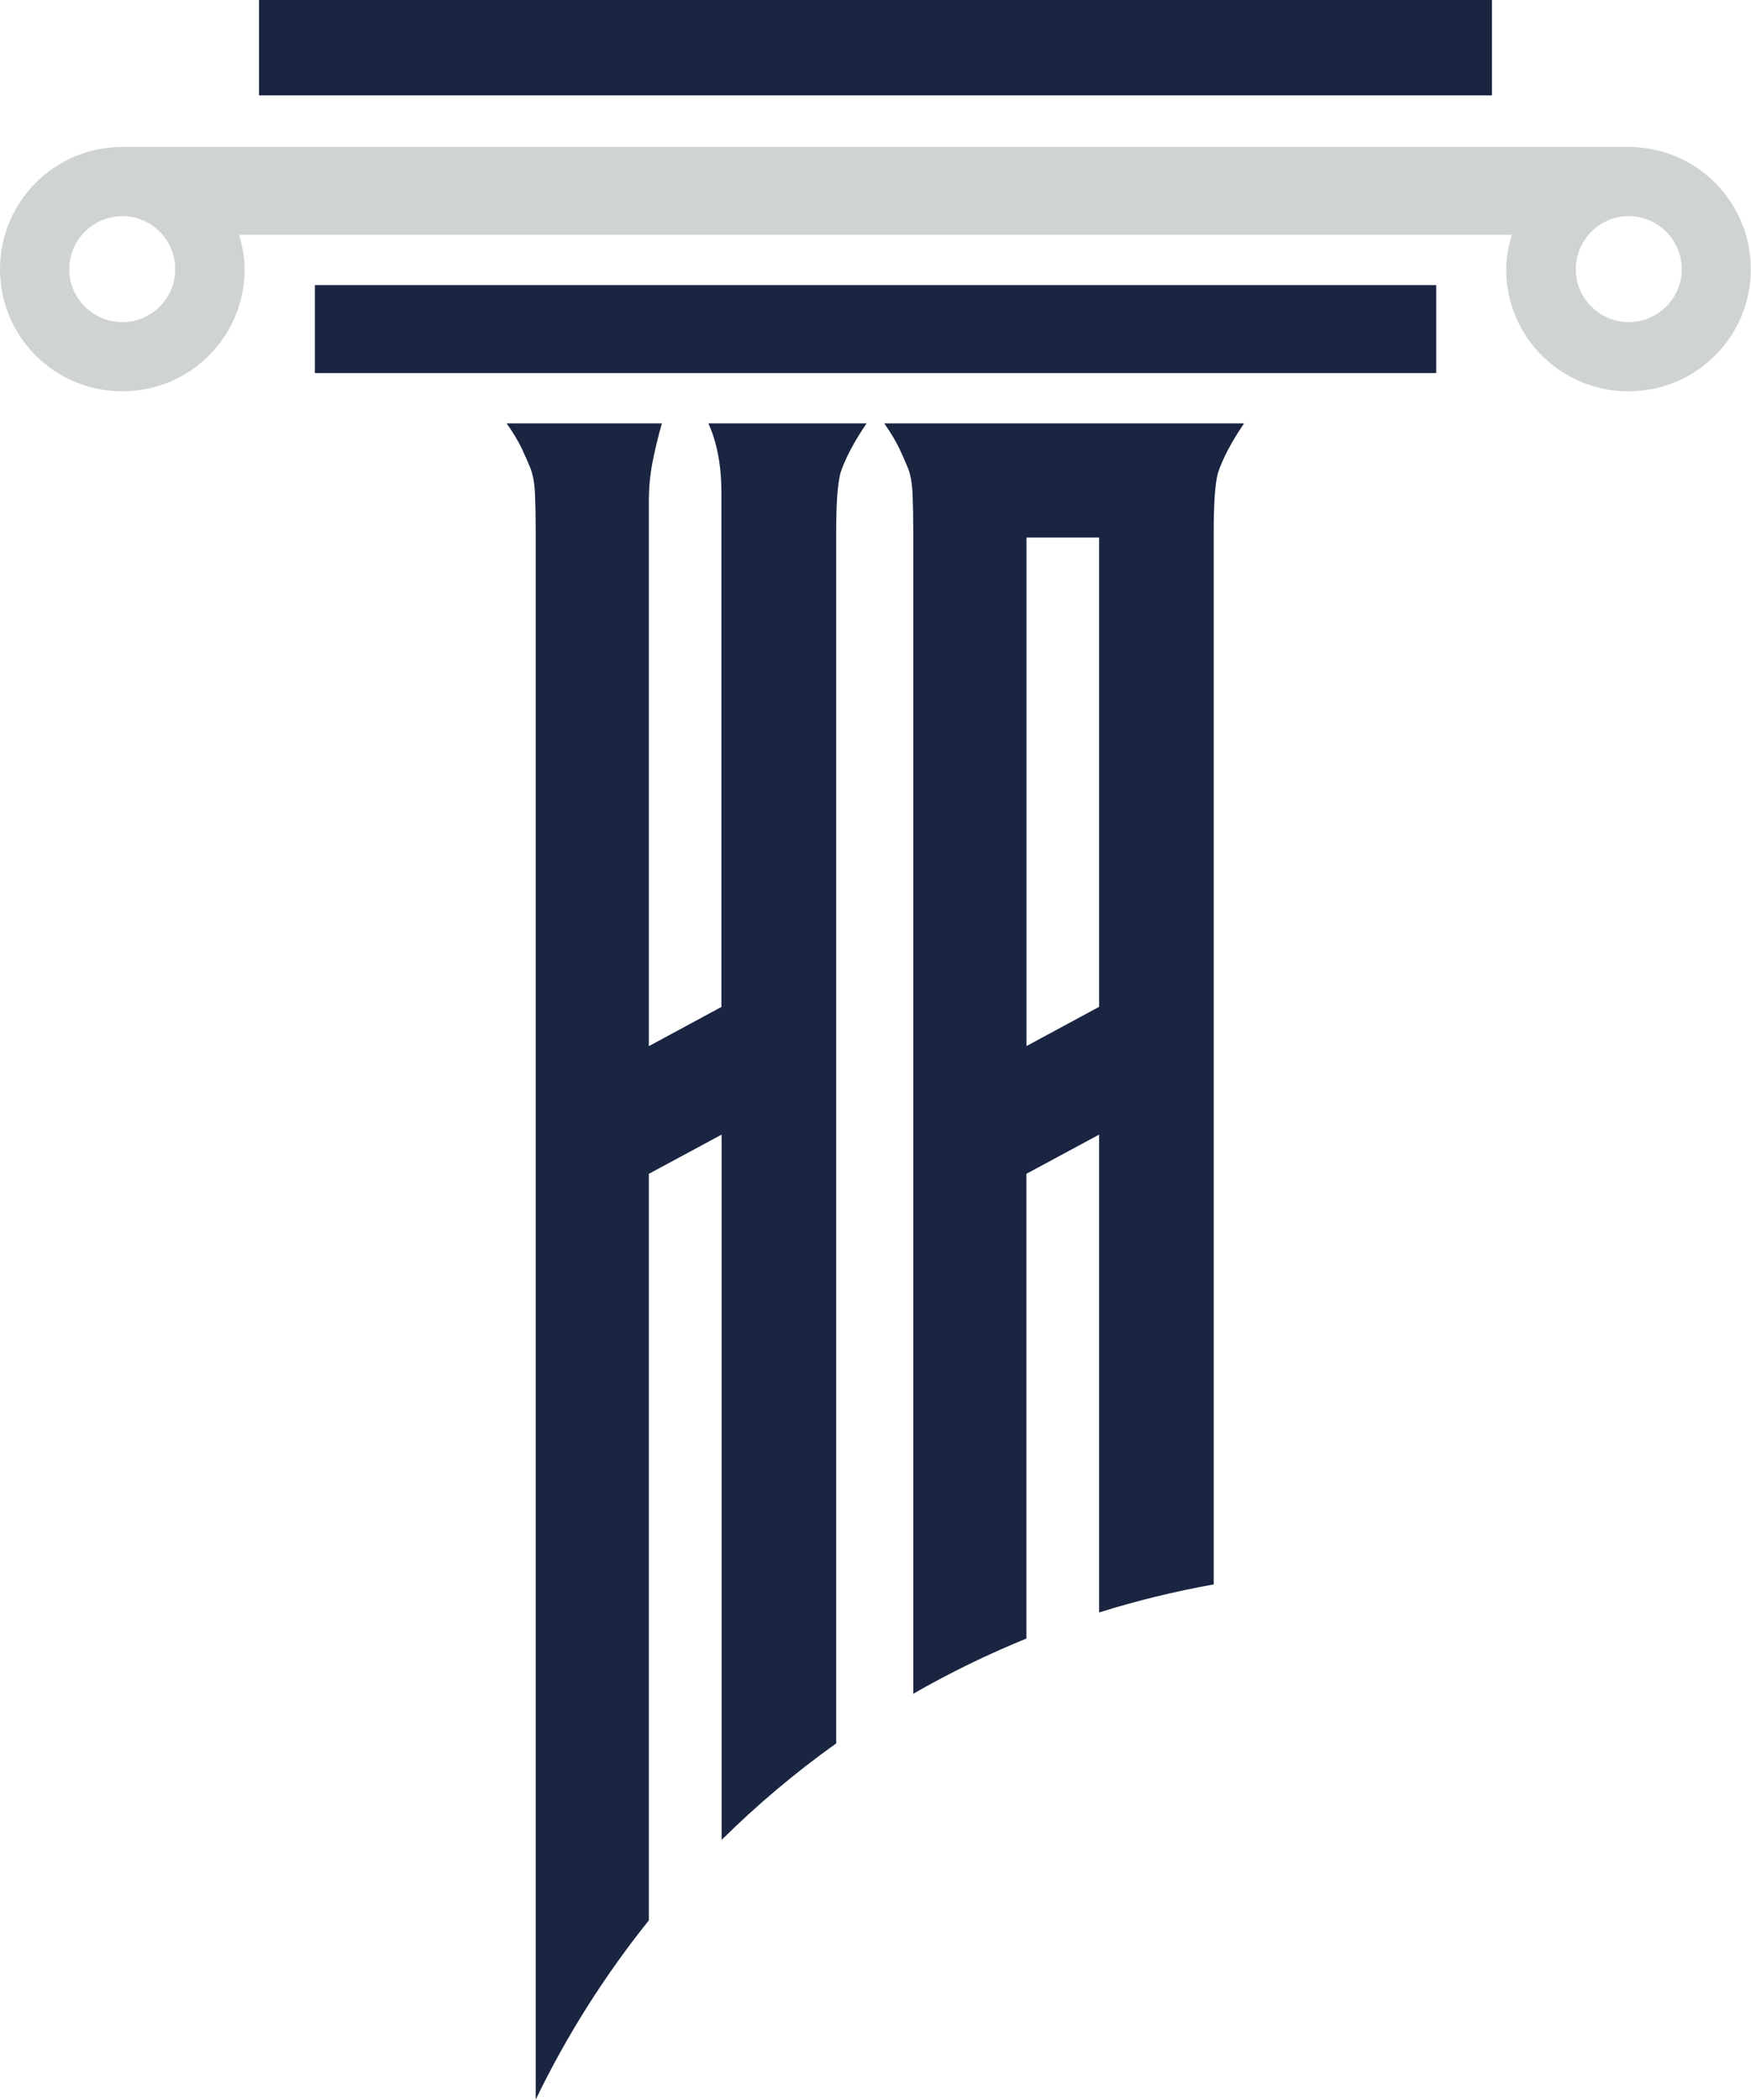
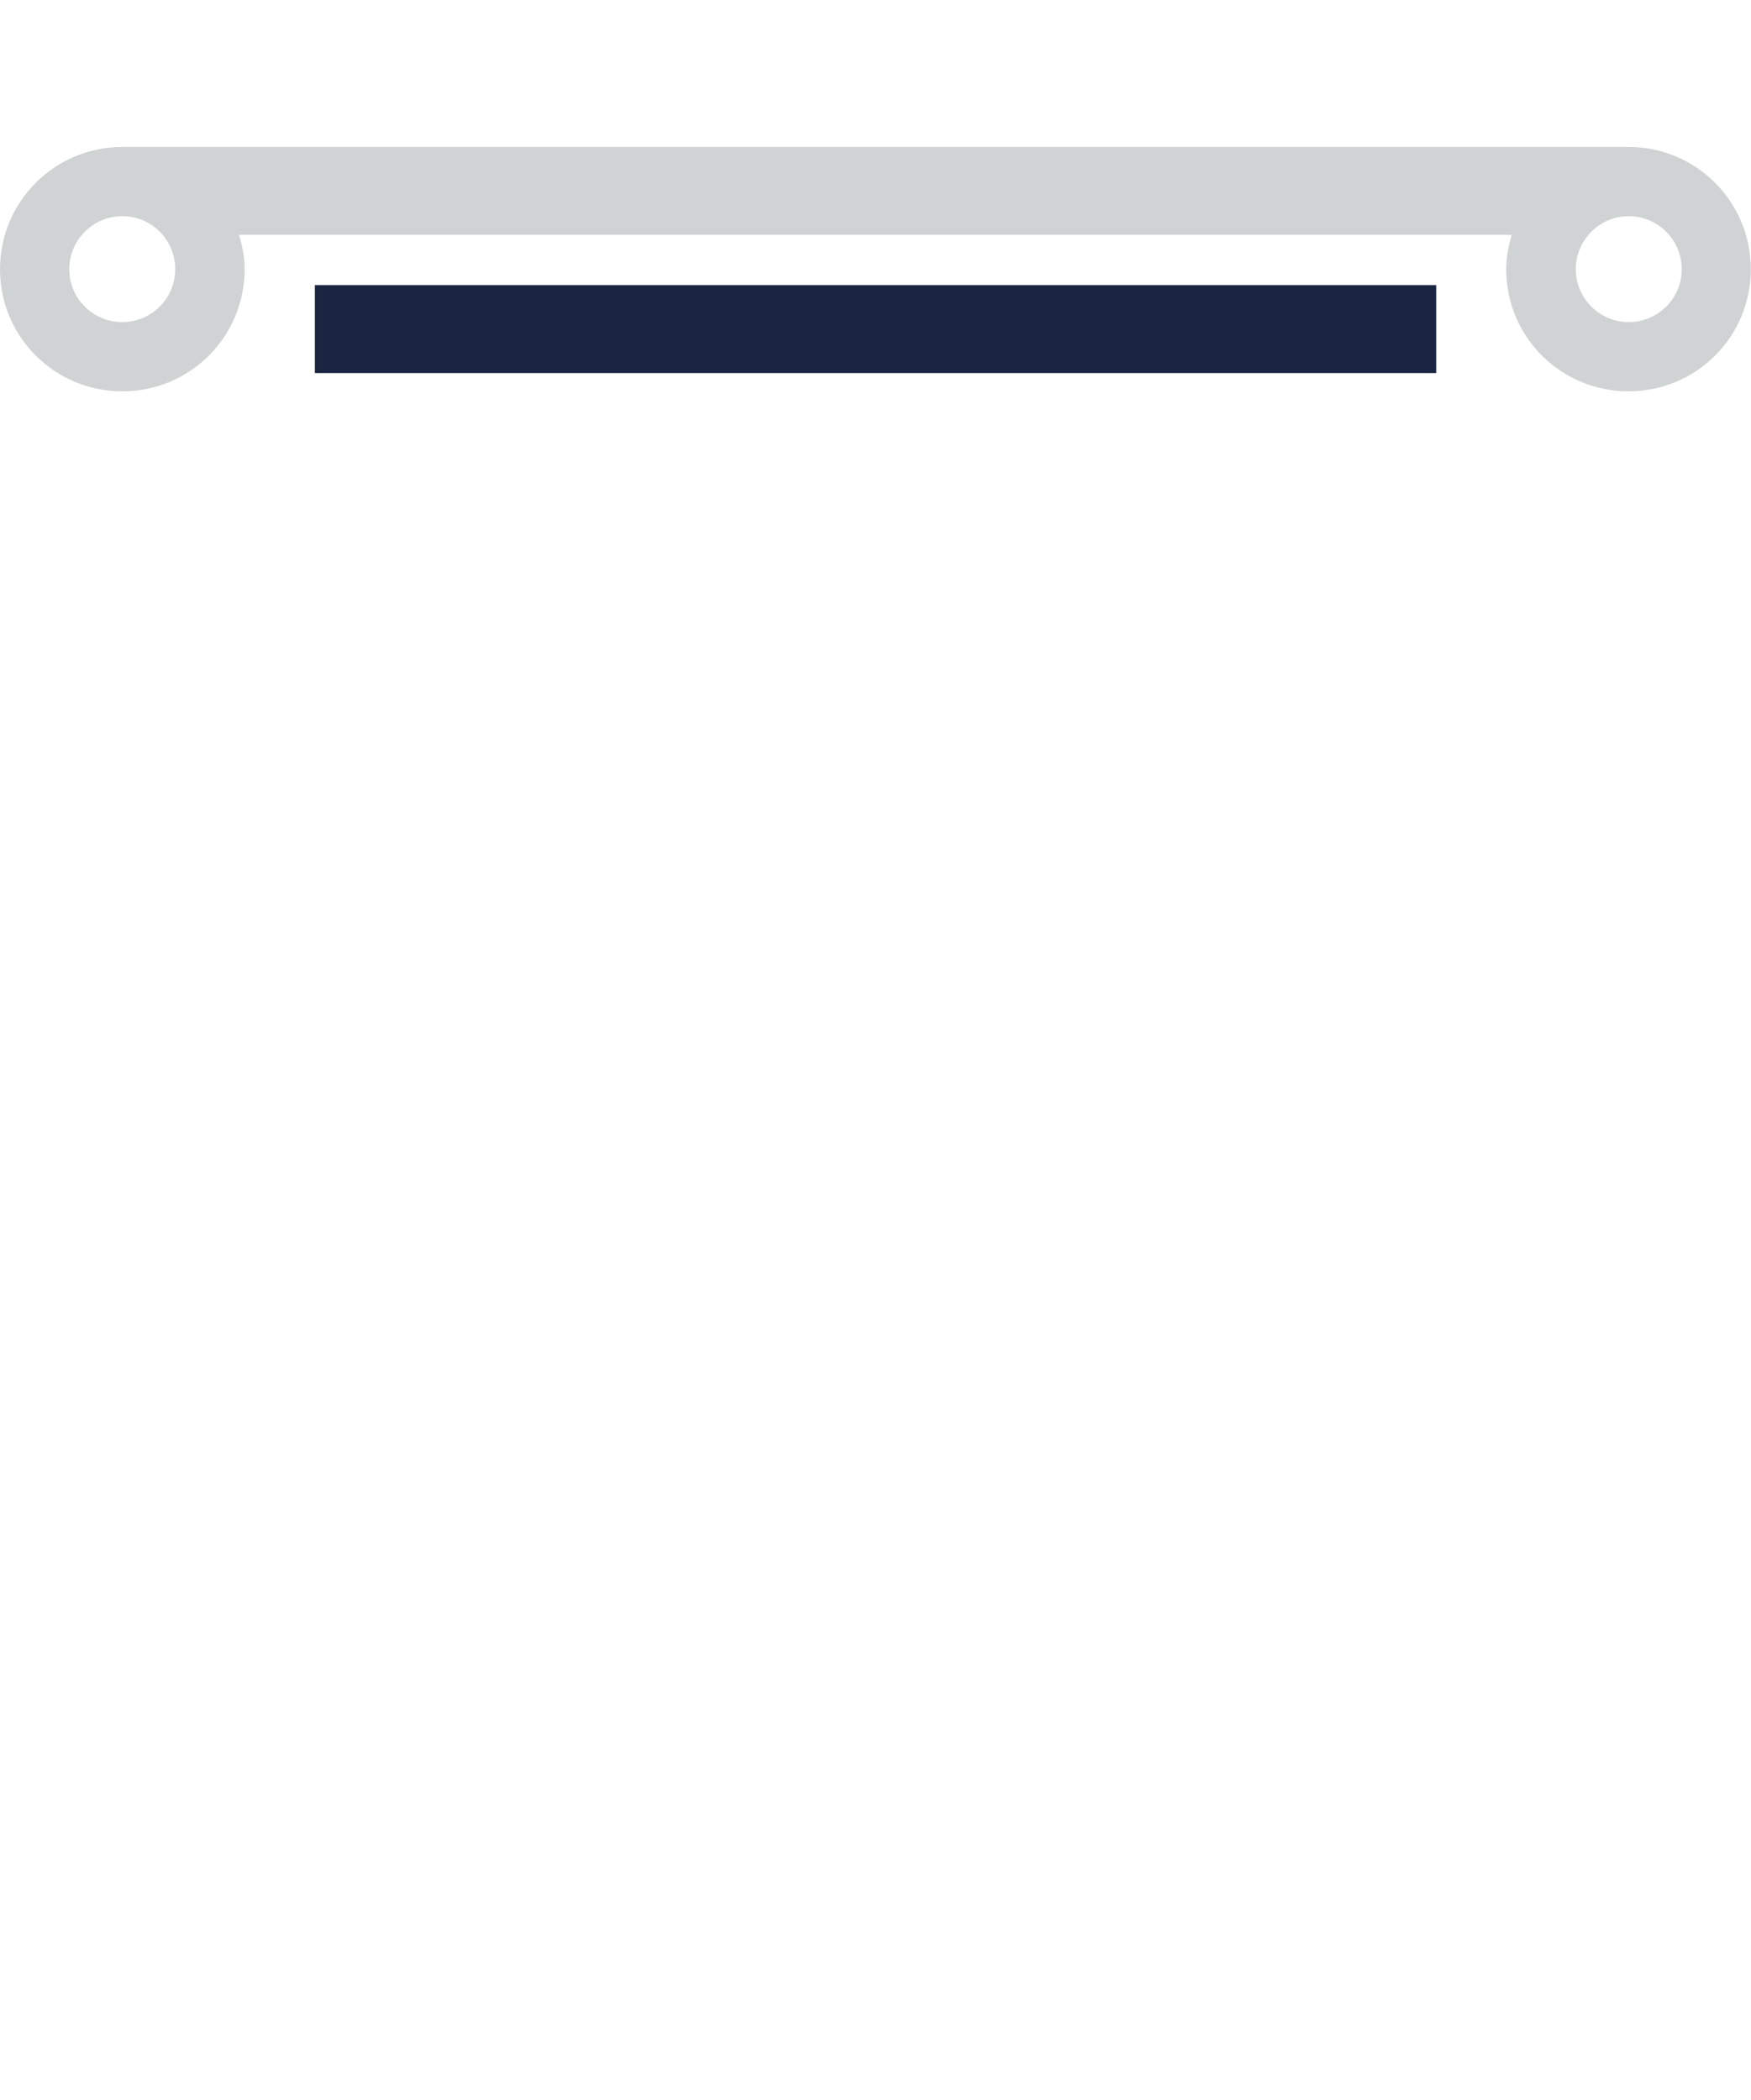
<svg xmlns="http://www.w3.org/2000/svg" id="Layer_1" data-name="Layer 1" viewBox="0 0 194.68 233.5">
  <defs>
    <style> .cls-1 { fill: #d0d3d4; } .cls-2 { fill: #192541; } </style>
  </defs>
  <g>
-     <rect class="cls-2" x="28.8" width="137.08" height="10.61" />
-     <path class="cls-2" d="M114.13,130.53l8.07-4.35v53.14c4.14-1.3,8.4-2.34,12.74-3.12V59.18c0-3.23.16-5.43.48-6.61.54-1.61,1.51-3.44,2.9-5.49h-40.01c.75,1.07,1.31,2.02,1.69,2.82.38.81.67,1.48.89,2.01.33.76.51,1.75.57,2.99.05,1.24.08,2.66.08,4.27v129.19c4.03-2.32,8.24-4.37,12.58-6.14v-51.69ZM114.13,59.78h8.07v52.19l-8.07,4.36v-56.55Z" />
-     <path class="cls-2" d="M72.16,130.53l8.07-4.35v78.43c3.95-3.9,8.21-7.5,12.74-10.73V59.18c0-3.23.16-5.43.48-6.61.54-1.61,1.51-3.44,2.9-5.49h-17.59c.97,2.15,1.45,4.74,1.45,7.74v57.16l-8.07,4.36v-60.55c0-1.5.13-2.96.4-4.35.27-1.4.62-2.85,1.05-4.36h-17.26c.75,1.07,1.31,2.02,1.69,2.82.38.81.67,1.48.89,2.01.33.76.51,1.75.57,2.99.05,1.24.08,2.66.08,4.27v174.33c3.44-7.14,7.68-13.82,12.58-19.94v-83.02Z" />
    <rect class="cls-2" x="35.01" y="31.71" width="124.67" height="9.78" />
  </g>
  <path class="cls-1" d="M181.08,16.34H13.6c-7.52,0-13.6,6.08-13.6,13.6s6.08,13.58,13.6,13.58,13.6-6.06,13.6-13.58c0-1.36-.26-2.59-.62-3.82h141.5c-.36,1.23-.62,2.46-.62,3.82,0,7.52,6.08,13.58,13.6,13.58s13.6-6.06,13.6-13.58-6.08-13.6-13.6-13.6ZM13.6,35.82c-3.26,0-5.9-2.64-5.9-5.88s2.64-5.9,5.9-5.9,5.88,2.64,5.88,5.9-2.64,5.88-5.88,5.88ZM181.08,35.82c-3.23,0-5.88-2.64-5.88-5.88s2.64-5.9,5.88-5.9,5.9,2.64,5.9,5.9-2.67,5.88-5.9,5.88Z" />
</svg>